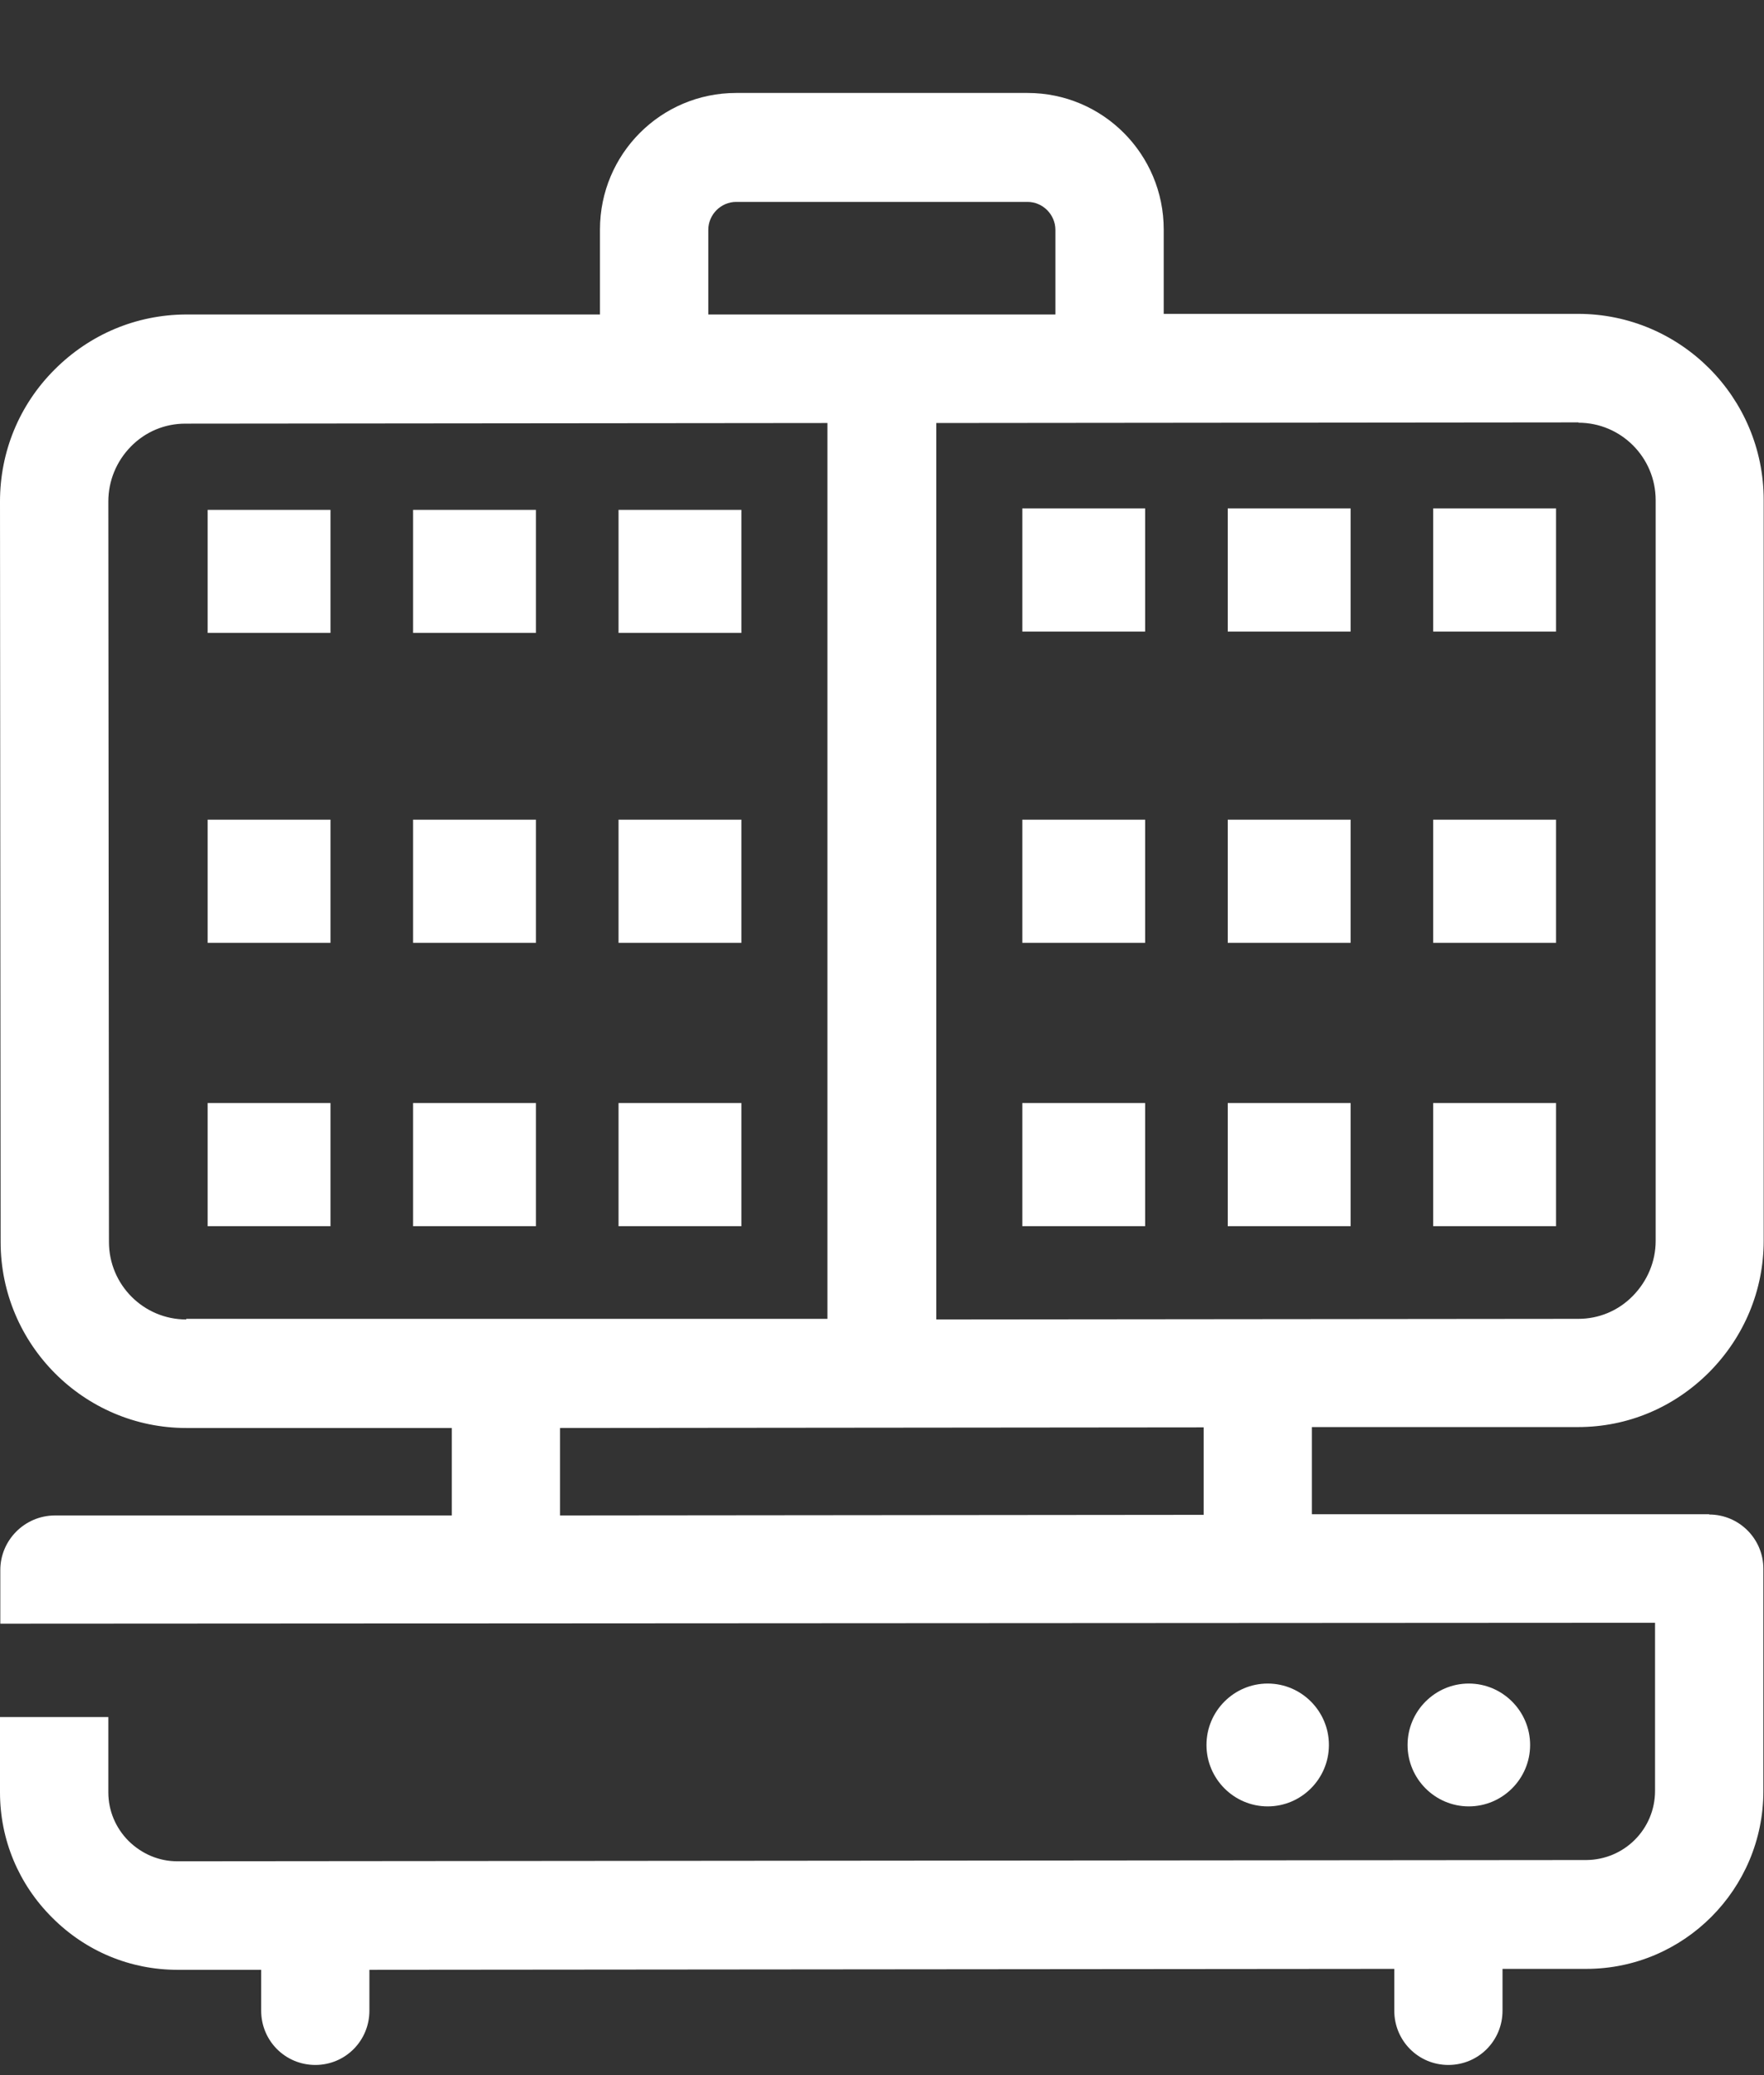
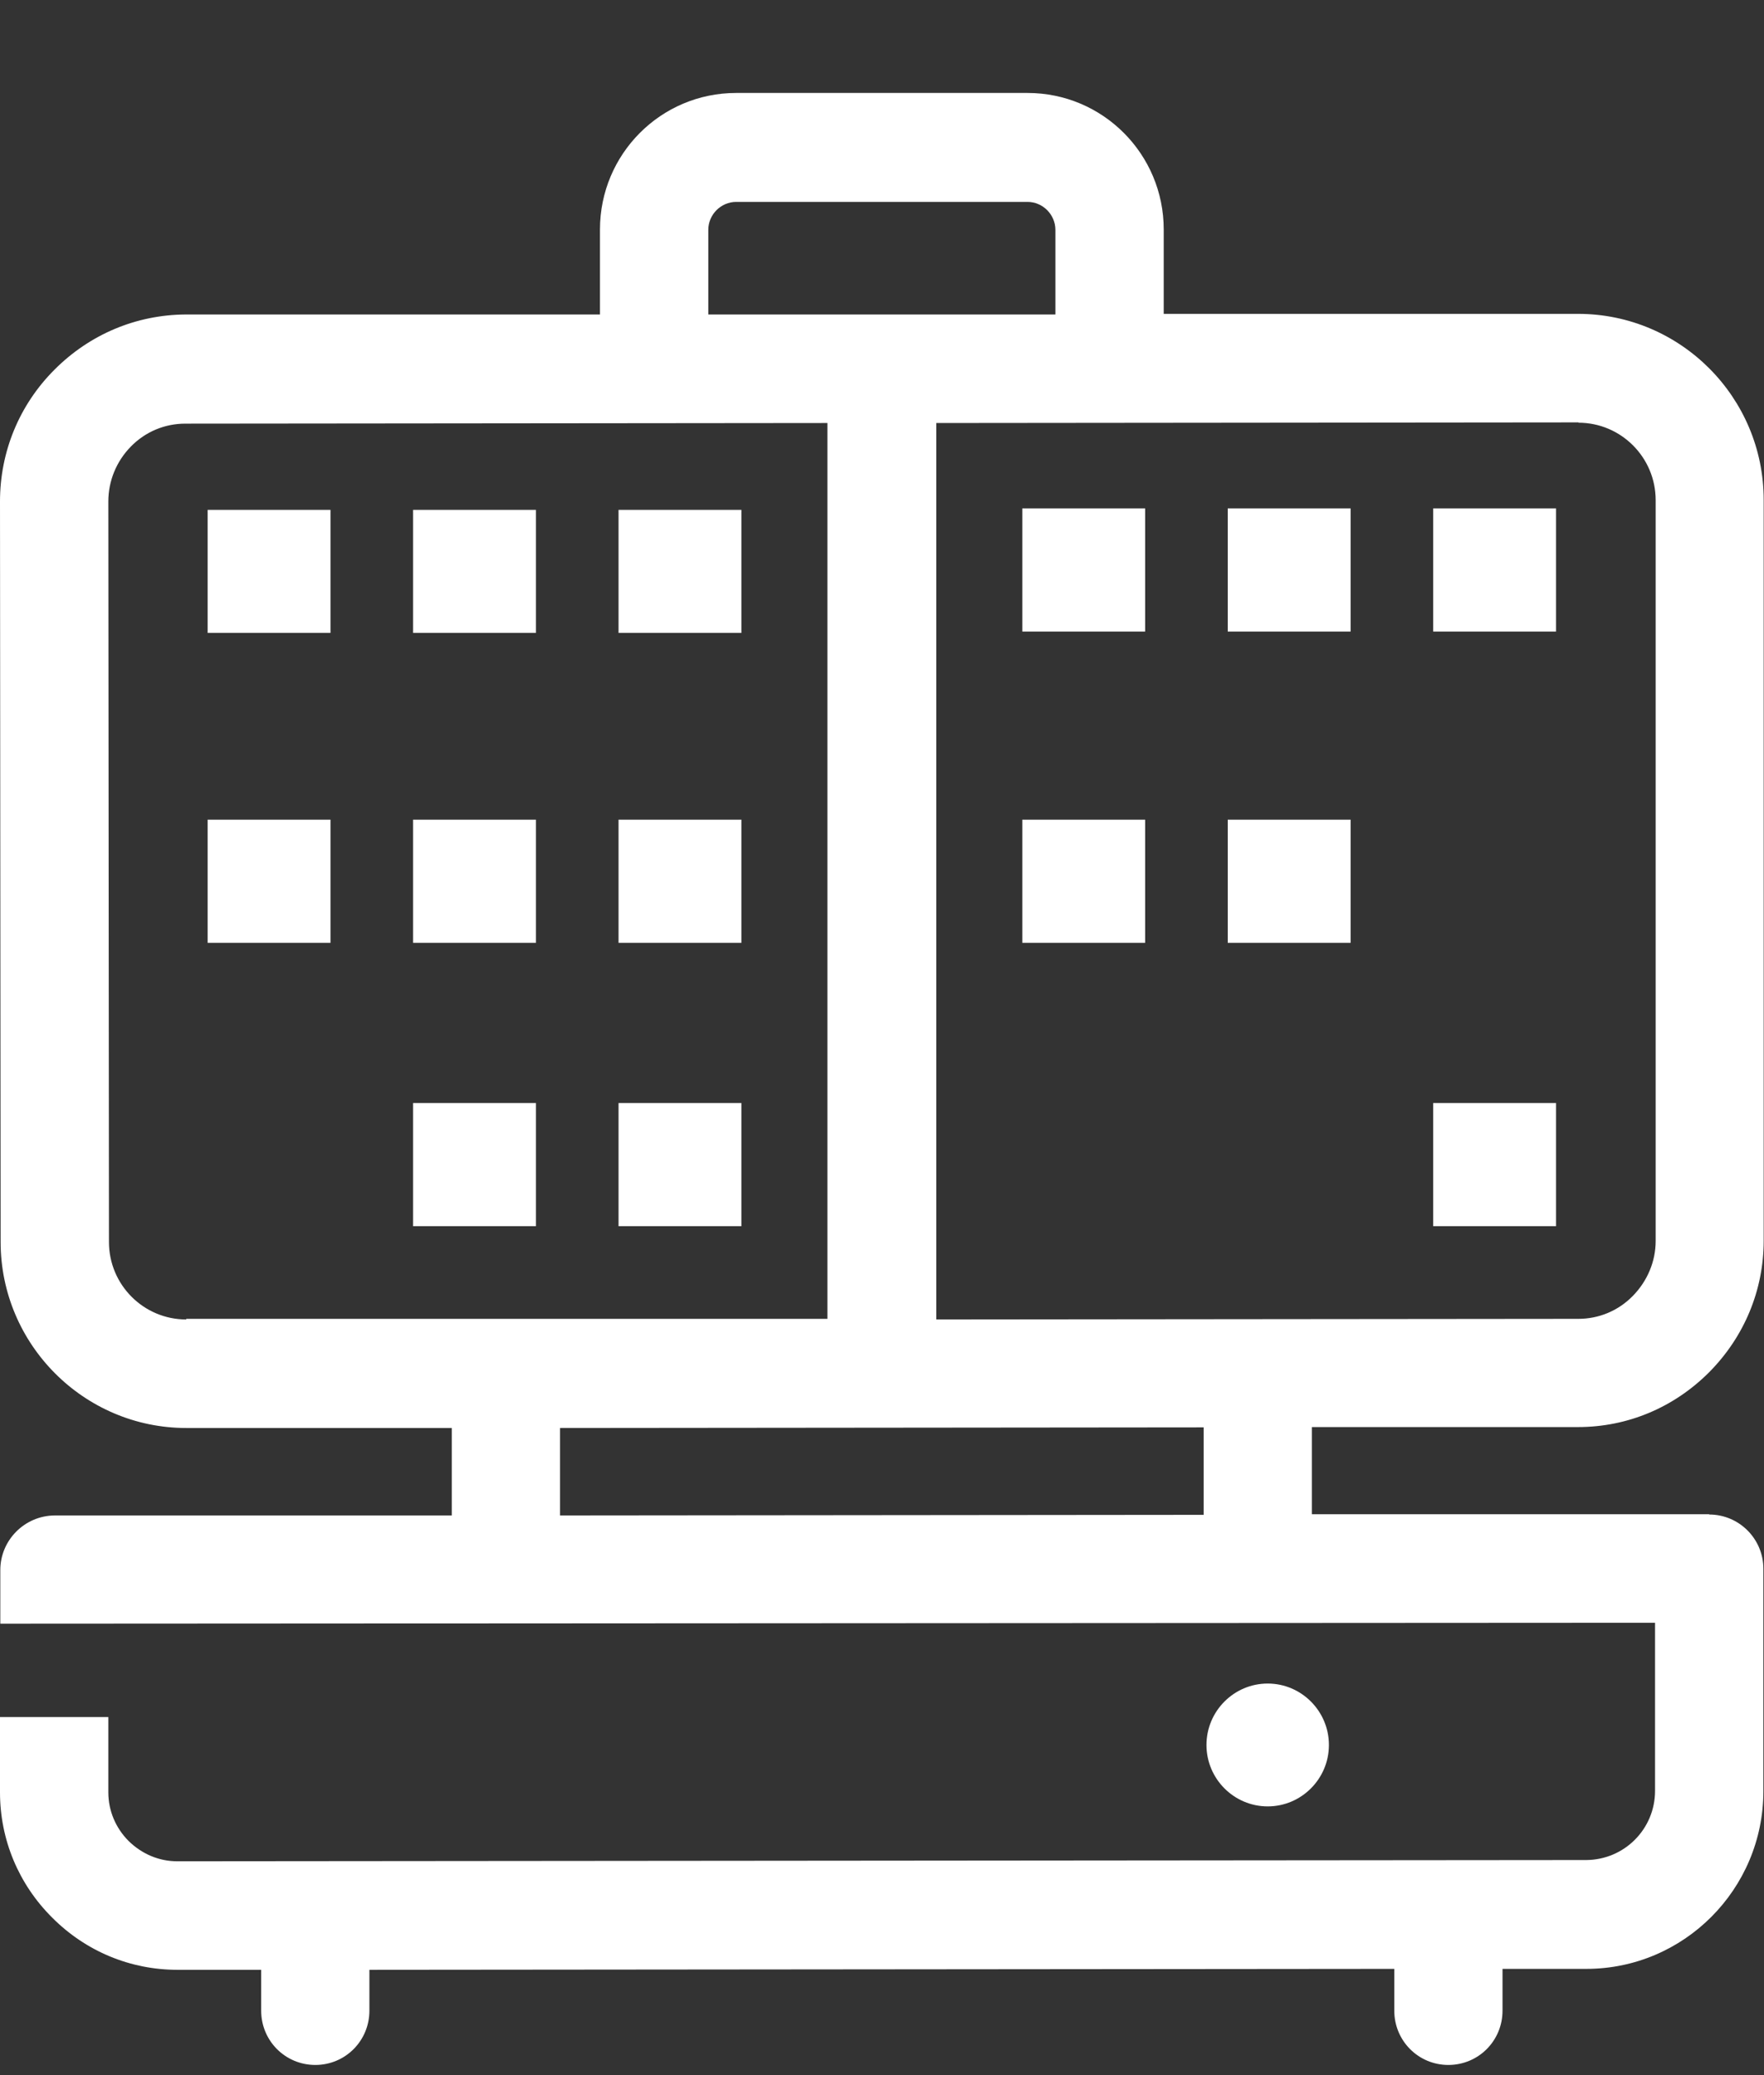
<svg xmlns="http://www.w3.org/2000/svg" width="17" height="20" viewBox="0 0 17 20" fill="none">
  <rect x="0" y="0" width="17" height="20" fill="#333333" stroke="none" />
  <path d="M3.185 4.914H2.001V6.1H3.185V4.914Z" fill="white" />
  <path d="M5.165 4.914H3.981V6.1H5.165V4.914Z" fill="white" />
  <path d="M7.145 4.914H5.961V6.1H7.145V4.914Z" fill="white" />
-   <path d="M3.185 10.631H2.001V11.818H3.185V10.631Z" fill="white" />
  <path d="M5.165 10.631H3.981V11.818H5.165V10.631Z" fill="white" />
  <path d="M7.145 10.631H5.961V11.818H7.145V10.631Z" fill="white" />
  <path d="M3.185 7.9H2.001V9.087H3.185V7.9Z" fill="white" />
  <path d="M5.165 7.9H3.981V9.087H5.165V7.9Z" fill="white" />
  <path d="M7.145 7.9H5.961V9.087H7.145V7.9Z" fill="white" />
  <path d="M11.036 4.9H9.852V6.087H11.036V4.9Z" fill="white" />
  <path d="M13.016 4.9H11.832V6.087H13.016V4.9Z" fill="white" />
  <path d="M14.996 4.9H13.812V6.087H14.996V4.9Z" fill="white" />
-   <path d="M11.036 10.631H9.852V11.818H11.036V10.631Z" fill="white" />
-   <path d="M13.016 10.631H11.832V11.818H13.016V10.631Z" fill="white" />
  <path d="M14.996 10.631H13.812V11.818H14.996V10.631Z" fill="white" />
  <path d="M11.036 7.9H9.852V9.087H11.036V7.9Z" fill="white" />
  <path d="M13.016 7.9H11.832V9.087H13.016V7.9Z" fill="white" />
-   <path d="M14.996 7.9H13.812V9.087H14.996V7.9Z" fill="white" />
  <path d="M12.807 16.818C12.807 17.144 12.542 17.41 12.217 17.41C11.892 17.41 11.627 17.144 11.627 16.818C11.627 16.492 11.892 16.226 12.217 16.226C12.542 16.226 12.807 16.492 12.807 16.818Z" fill="white" />
-   <path d="M14.746 16.818C14.746 17.144 14.48 17.41 14.155 17.41C13.83 17.41 13.565 17.144 13.565 16.818C13.565 16.492 13.83 16.226 14.155 16.226C14.48 16.226 14.746 16.492 14.746 16.818Z" fill="white" />
  <path d="M16.472 14.594H12.643V13.754H15.208C15.685 13.754 16.132 13.566 16.472 13.225C16.809 12.885 16.997 12.436 16.997 11.958V4.818C16.997 3.829 16.195 3.025 15.208 3.025H11.215V2.212C11.215 1.485 10.628 0.896 9.903 0.896H7.094C6.369 0.896 5.782 1.485 5.782 2.212V3.031H1.789C1.312 3.034 0.865 3.222 0.525 3.563C0.185 3.903 0 4.355 0 4.833L0.006 11.97C0.006 12.959 0.811 13.763 1.795 13.763H4.354V14.606H0.525C0.236 14.609 0.003 14.845 0.003 15.132V15.649L15.95 15.64V17.26C15.95 17.628 15.655 17.924 15.288 17.927L1.709 17.939C1.533 17.939 1.369 17.87 1.24 17.744C1.115 17.619 1.044 17.452 1.044 17.275V16.71C1.044 16.71 1.044 16.704 1.044 16.701V16.549H0V17.275C0 17.73 0.179 18.16 0.504 18.483C0.826 18.806 1.255 18.985 1.709 18.985H2.517V19.379C2.517 19.669 2.749 19.902 3.039 19.902C3.328 19.902 3.56 19.669 3.56 19.379V18.985L13.437 18.976V19.379C13.437 19.669 13.669 19.902 13.958 19.902C14.248 19.902 14.48 19.669 14.48 19.379V18.976H15.288C16.228 18.976 16.994 18.208 16.994 17.263V15.12C16.994 14.83 16.759 14.597 16.472 14.597V14.594ZM15.211 4.074C15.622 4.074 15.956 4.408 15.956 4.821V11.961C15.956 12.158 15.876 12.347 15.736 12.49C15.595 12.634 15.408 12.711 15.211 12.711L9.023 12.717V4.077L15.214 4.071L15.211 4.074ZM6.826 2.215C6.826 2.068 6.948 1.946 7.094 1.946H9.903C10.049 1.946 10.171 2.068 10.171 2.215V3.031H6.826V2.215ZM1.795 12.717C1.384 12.717 1.05 12.383 1.05 11.97L1.044 4.833C1.044 4.636 1.121 4.447 1.261 4.304C1.402 4.16 1.589 4.083 1.786 4.083L7.974 4.077V12.711H1.795V12.717ZM11.6 14.6L5.397 14.606V13.763L11.6 13.757V14.6Z" fill="white" />
</svg>